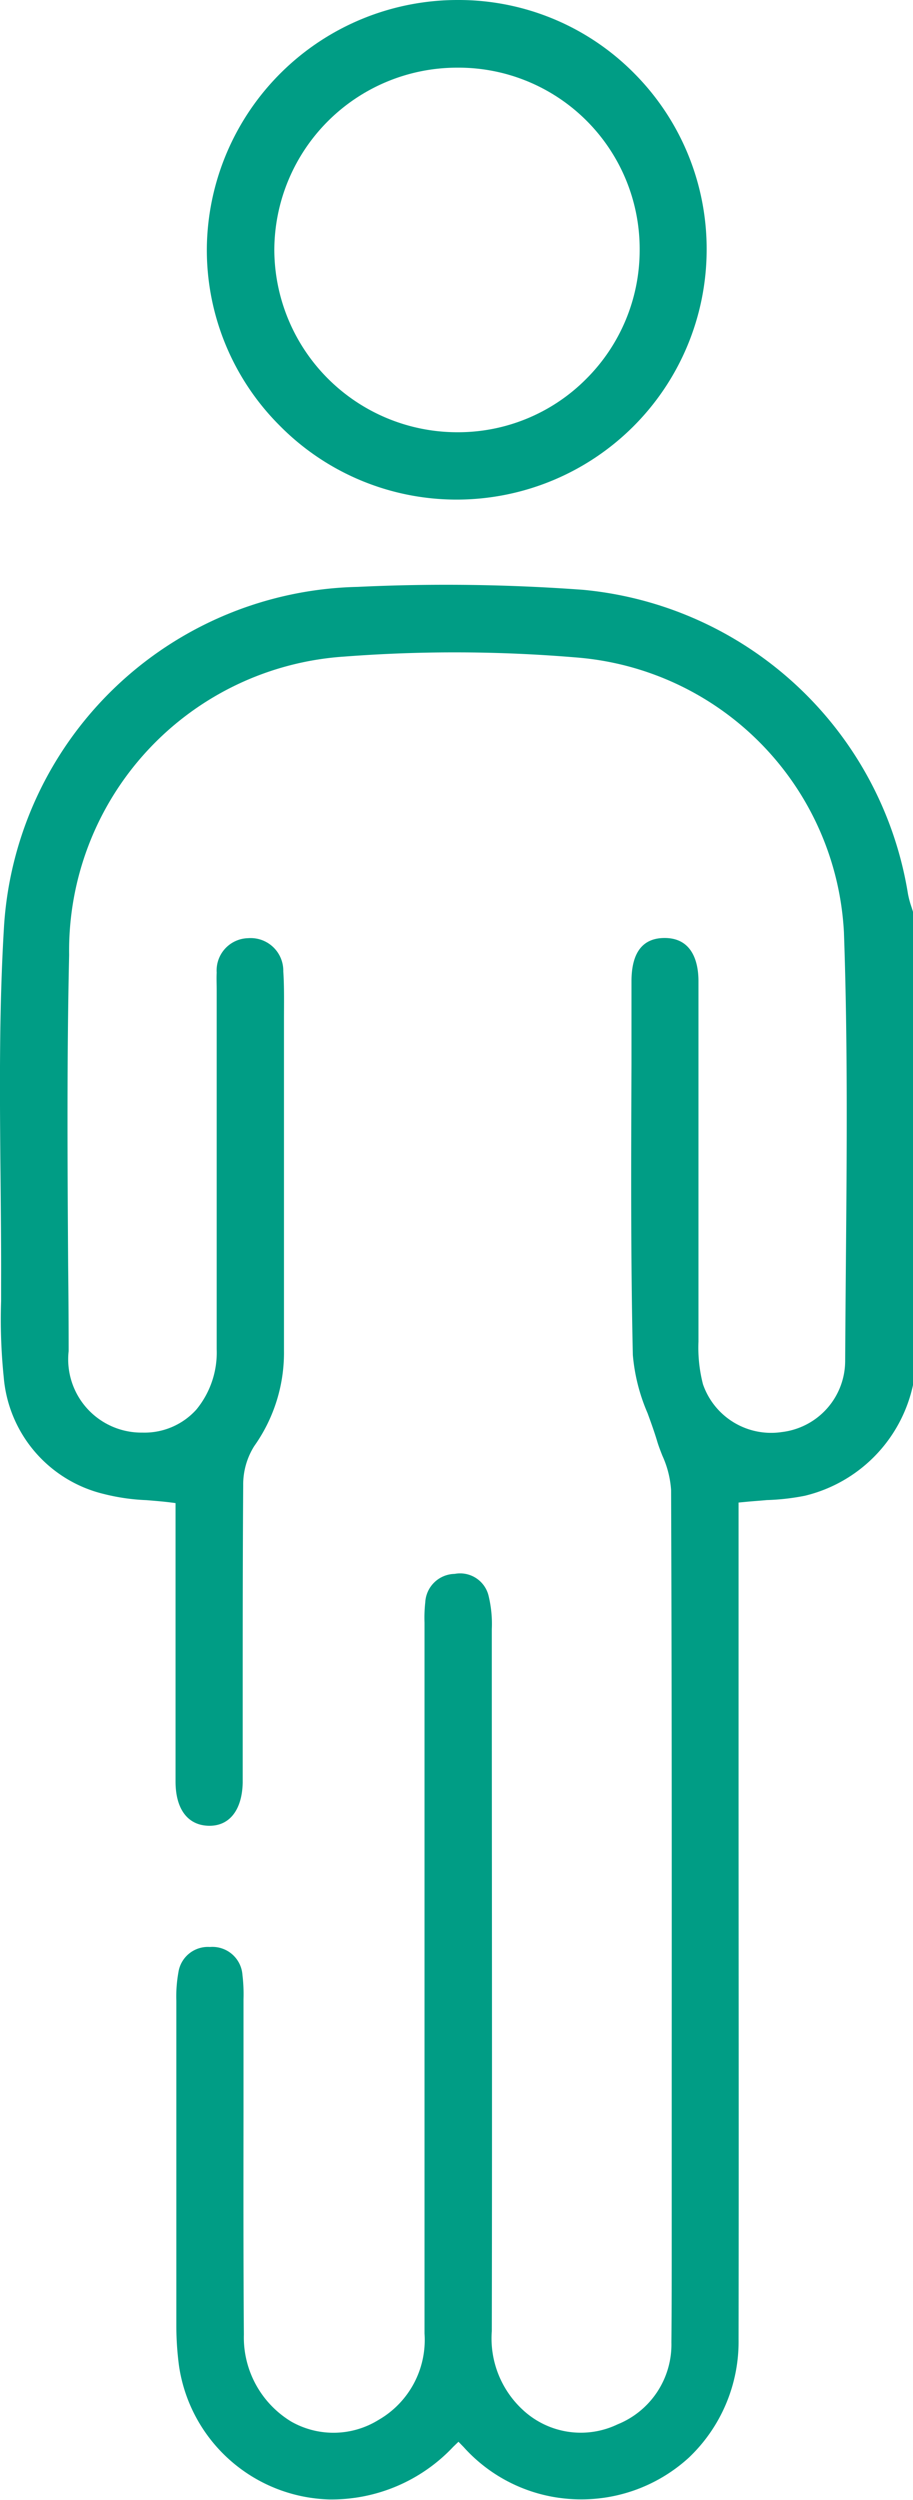
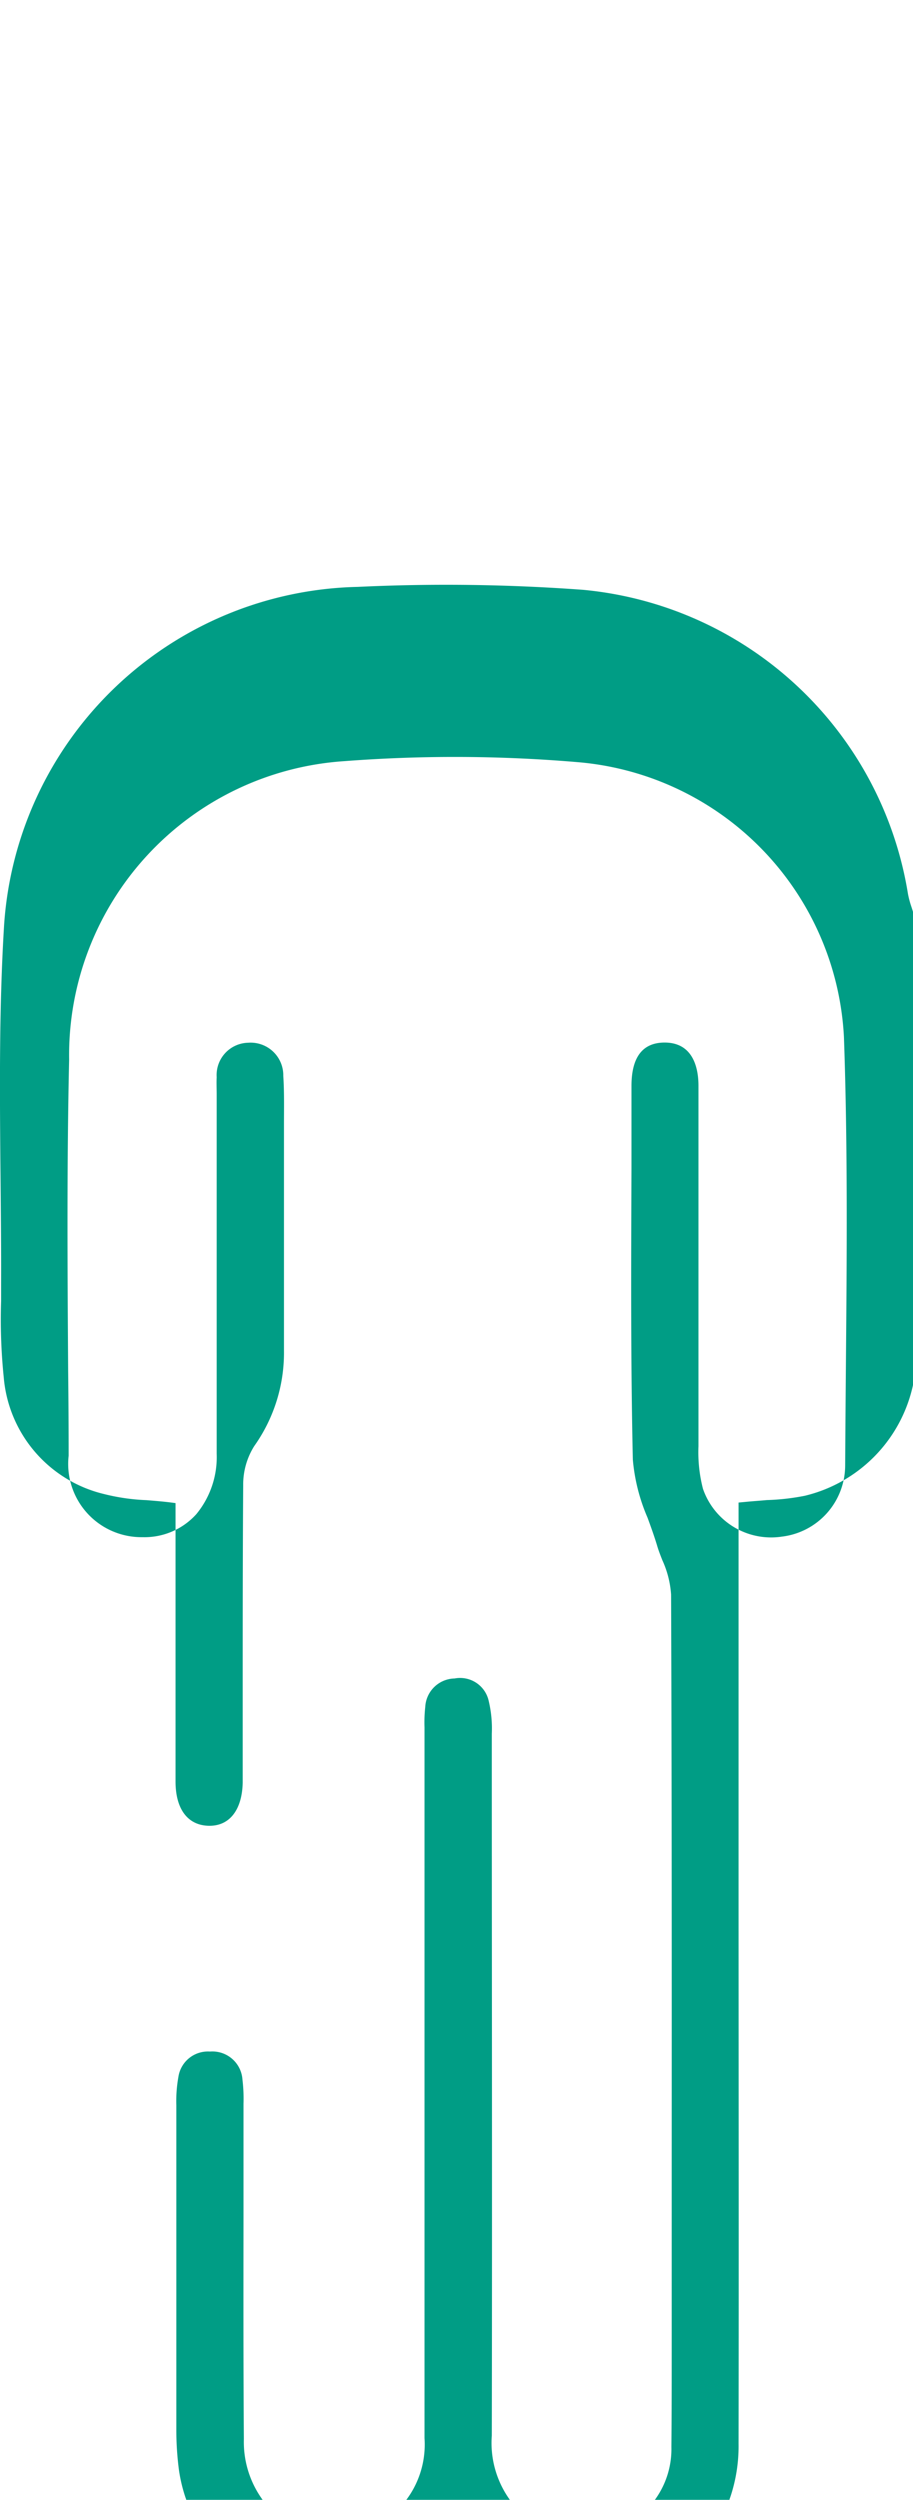
<svg xmlns="http://www.w3.org/2000/svg" width="14.844" height="40.64" viewBox="0 0 14.844 40.64">
  <g id="pro_icon3" transform="translate(199.847 -358.931)">
-     <path id="Path_5911" data-name="Path 5911" d="M-187.381,454a3.741,3.741,0,0,0,.619-.07,2.365,2.365,0,0,0,1.759-1.8v-7.693c-.007-.025-.016-.05-.023-.074a1.528,1.528,0,0,1-.059-.219,5.909,5.909,0,0,0-5.279-4.942,30.343,30.343,0,0,0-3.667-.048,5.891,5.891,0,0,0-5.75,5.508c-.083,1.361-.07,2.754-.057,4.1.005.56.011,1.139.009,1.708,0,.1,0,.2,0,.295a9.254,9.254,0,0,0,.043,1.241,2.134,2.134,0,0,0,1.627,1.895,3.347,3.347,0,0,0,.691.1c.122.01.247.02.375.035l.1.013v2.163c0,.775,0,1.576,0,2.363,0,.451.2.714.542.72h.012c.327,0,.528-.261.538-.7,0-.083,0-.166,0-.248V457.19c0-1.123,0-2.285.008-3.428a1.175,1.175,0,0,1,.179-.639,2.62,2.62,0,0,0,.484-1.555q0-1.681,0-3.361v-1.7c0-.1,0-.21,0-.315,0-.259.006-.527-.011-.788a.531.531,0,0,0-.572-.539.525.525,0,0,0-.511.56c-.005.092,0,.184,0,.281v1.78q0,2.03,0,4.06a1.458,1.458,0,0,1-.331.983,1.134,1.134,0,0,1-.876.374h0a1.191,1.191,0,0,1-1.2-1.323q0-.69-.008-1.381c-.011-1.659-.022-3.374.016-5.061a4.791,4.791,0,0,1,4.477-4.851,23.591,23.591,0,0,1,3.832.02,4.73,4.73,0,0,1,4.288,4.463c.063,1.782.047,3.6.032,5.35q-.007.813-.012,1.626a1.167,1.167,0,0,1-1.028,1.148,1.172,1.172,0,0,1-1.284-.778,2.381,2.381,0,0,1-.073-.692q0-1.41,0-2.819,0-1.521,0-3.043c0-.261-.073-.7-.55-.7h0c-.357,0-.538.236-.539.7q0,.675,0,1.35c-.006,1.551-.013,3.155.022,4.73a3.03,3.03,0,0,0,.239.944c.054.147.109.3.154.449.023.08.054.159.087.243a1.6,1.6,0,0,1,.142.559c.012,3.113.011,6.278.01,9.338v2.164q0,.344,0,.687c0,.547,0,1.112-.005,1.668a1.4,1.4,0,0,1-.875,1.332,1.383,1.383,0,0,1-1.535-.23,1.58,1.58,0,0,1-.51-1.285c.007-3.815,0-7.575,0-11.413a1.934,1.934,0,0,0-.051-.536.476.476,0,0,0-.553-.362.488.488,0,0,0-.478.464,2.283,2.283,0,0,0-.012.328v.1q0,2.886,0,5.773v2.59q0,1.547,0,3.095a1.5,1.5,0,0,1-.751,1.406,1.389,1.389,0,0,1-1.416.025,1.6,1.6,0,0,1-.77-1.415c-.009-1.209-.007-2.439-.006-3.628q0-.873,0-1.747v-.077a2.622,2.622,0,0,0-.017-.393.49.49,0,0,0-.524-.456h-.011a.485.485,0,0,0-.507.416,2.226,2.226,0,0,0-.033.46c0,2.051,0,3.73,0,5.284a4.985,4.985,0,0,0,.043.648,2.542,2.542,0,0,0,2.446,2.174,2.717,2.717,0,0,0,2.013-.856l.085-.082.082.084a2.559,2.559,0,0,0,1.7.844,2.591,2.591,0,0,0,1.966-.672,2.6,2.6,0,0,0,.806-1.925c.005-3.106,0-6.264,0-9.319V454.04l.108-.01C-187.612,454.018-187.494,454.011-187.381,454Z" transform="translate(0 -70.682)" fill="#009d85" />
-     <path id="Path_5912" data-name="Path 5912" d="M-167.4,358.931h-.017a4.078,4.078,0,0,0-4.08,4.02,4.033,4.033,0,0,0,1.177,2.892,4.04,4.04,0,0,0,2.884,1.21h.008a4.065,4.065,0,0,0,4.057-4.044,4.045,4.045,0,0,0-1.171-2.879A4.012,4.012,0,0,0-167.4,358.931Zm2.068,6.163a2.936,2.936,0,0,1-2.092.864h0A2.976,2.976,0,0,1-170.4,363a2.973,2.973,0,0,1,2.968-2.969h.006a2.944,2.944,0,0,1,2.1.86,2.949,2.949,0,0,1,.866,2.1A2.956,2.956,0,0,1-165.332,365.094Z" transform="translate(-24.987)" fill="#009d85" />
+     <path id="Path_5911" data-name="Path 5911" d="M-187.381,454a3.741,3.741,0,0,0,.619-.07,2.365,2.365,0,0,0,1.759-1.8v-7.693c-.007-.025-.016-.05-.023-.074a1.528,1.528,0,0,1-.059-.219,5.909,5.909,0,0,0-5.279-4.942,30.343,30.343,0,0,0-3.667-.048,5.891,5.891,0,0,0-5.75,5.508c-.083,1.361-.07,2.754-.057,4.1.005.56.011,1.139.009,1.708,0,.1,0,.2,0,.295a9.254,9.254,0,0,0,.043,1.241,2.134,2.134,0,0,0,1.627,1.895,3.347,3.347,0,0,0,.691.1c.122.01.247.02.375.035l.1.013v2.163c0,.775,0,1.576,0,2.363,0,.451.2.714.542.72h.012c.327,0,.528-.261.538-.7,0-.083,0-.166,0-.248V457.19c0-1.123,0-2.285.008-3.428a1.175,1.175,0,0,1,.179-.639,2.62,2.62,0,0,0,.484-1.555q0-1.681,0-3.361c0-.1,0-.21,0-.315,0-.259.006-.527-.011-.788a.531.531,0,0,0-.572-.539.525.525,0,0,0-.511.56c-.005.092,0,.184,0,.281v1.78q0,2.03,0,4.06a1.458,1.458,0,0,1-.331.983,1.134,1.134,0,0,1-.876.374h0a1.191,1.191,0,0,1-1.2-1.323q0-.69-.008-1.381c-.011-1.659-.022-3.374.016-5.061a4.791,4.791,0,0,1,4.477-4.851,23.591,23.591,0,0,1,3.832.02,4.73,4.73,0,0,1,4.288,4.463c.063,1.782.047,3.6.032,5.35q-.007.813-.012,1.626a1.167,1.167,0,0,1-1.028,1.148,1.172,1.172,0,0,1-1.284-.778,2.381,2.381,0,0,1-.073-.692q0-1.41,0-2.819,0-1.521,0-3.043c0-.261-.073-.7-.55-.7h0c-.357,0-.538.236-.539.7q0,.675,0,1.35c-.006,1.551-.013,3.155.022,4.73a3.03,3.03,0,0,0,.239.944c.054.147.109.3.154.449.023.08.054.159.087.243a1.6,1.6,0,0,1,.142.559c.012,3.113.011,6.278.01,9.338v2.164q0,.344,0,.687c0,.547,0,1.112-.005,1.668a1.4,1.4,0,0,1-.875,1.332,1.383,1.383,0,0,1-1.535-.23,1.58,1.58,0,0,1-.51-1.285c.007-3.815,0-7.575,0-11.413a1.934,1.934,0,0,0-.051-.536.476.476,0,0,0-.553-.362.488.488,0,0,0-.478.464,2.283,2.283,0,0,0-.012.328v.1q0,2.886,0,5.773v2.59q0,1.547,0,3.095a1.5,1.5,0,0,1-.751,1.406,1.389,1.389,0,0,1-1.416.025,1.6,1.6,0,0,1-.77-1.415c-.009-1.209-.007-2.439-.006-3.628q0-.873,0-1.747v-.077a2.622,2.622,0,0,0-.017-.393.49.49,0,0,0-.524-.456h-.011a.485.485,0,0,0-.507.416,2.226,2.226,0,0,0-.033.46c0,2.051,0,3.73,0,5.284a4.985,4.985,0,0,0,.043.648,2.542,2.542,0,0,0,2.446,2.174,2.717,2.717,0,0,0,2.013-.856l.085-.082.082.084a2.559,2.559,0,0,0,1.7.844,2.591,2.591,0,0,0,1.966-.672,2.6,2.6,0,0,0,.806-1.925c.005-3.106,0-6.264,0-9.319V454.04l.108-.01C-187.612,454.018-187.494,454.011-187.381,454Z" transform="translate(0 -70.682)" fill="#009d85" />
  </g>
</svg>